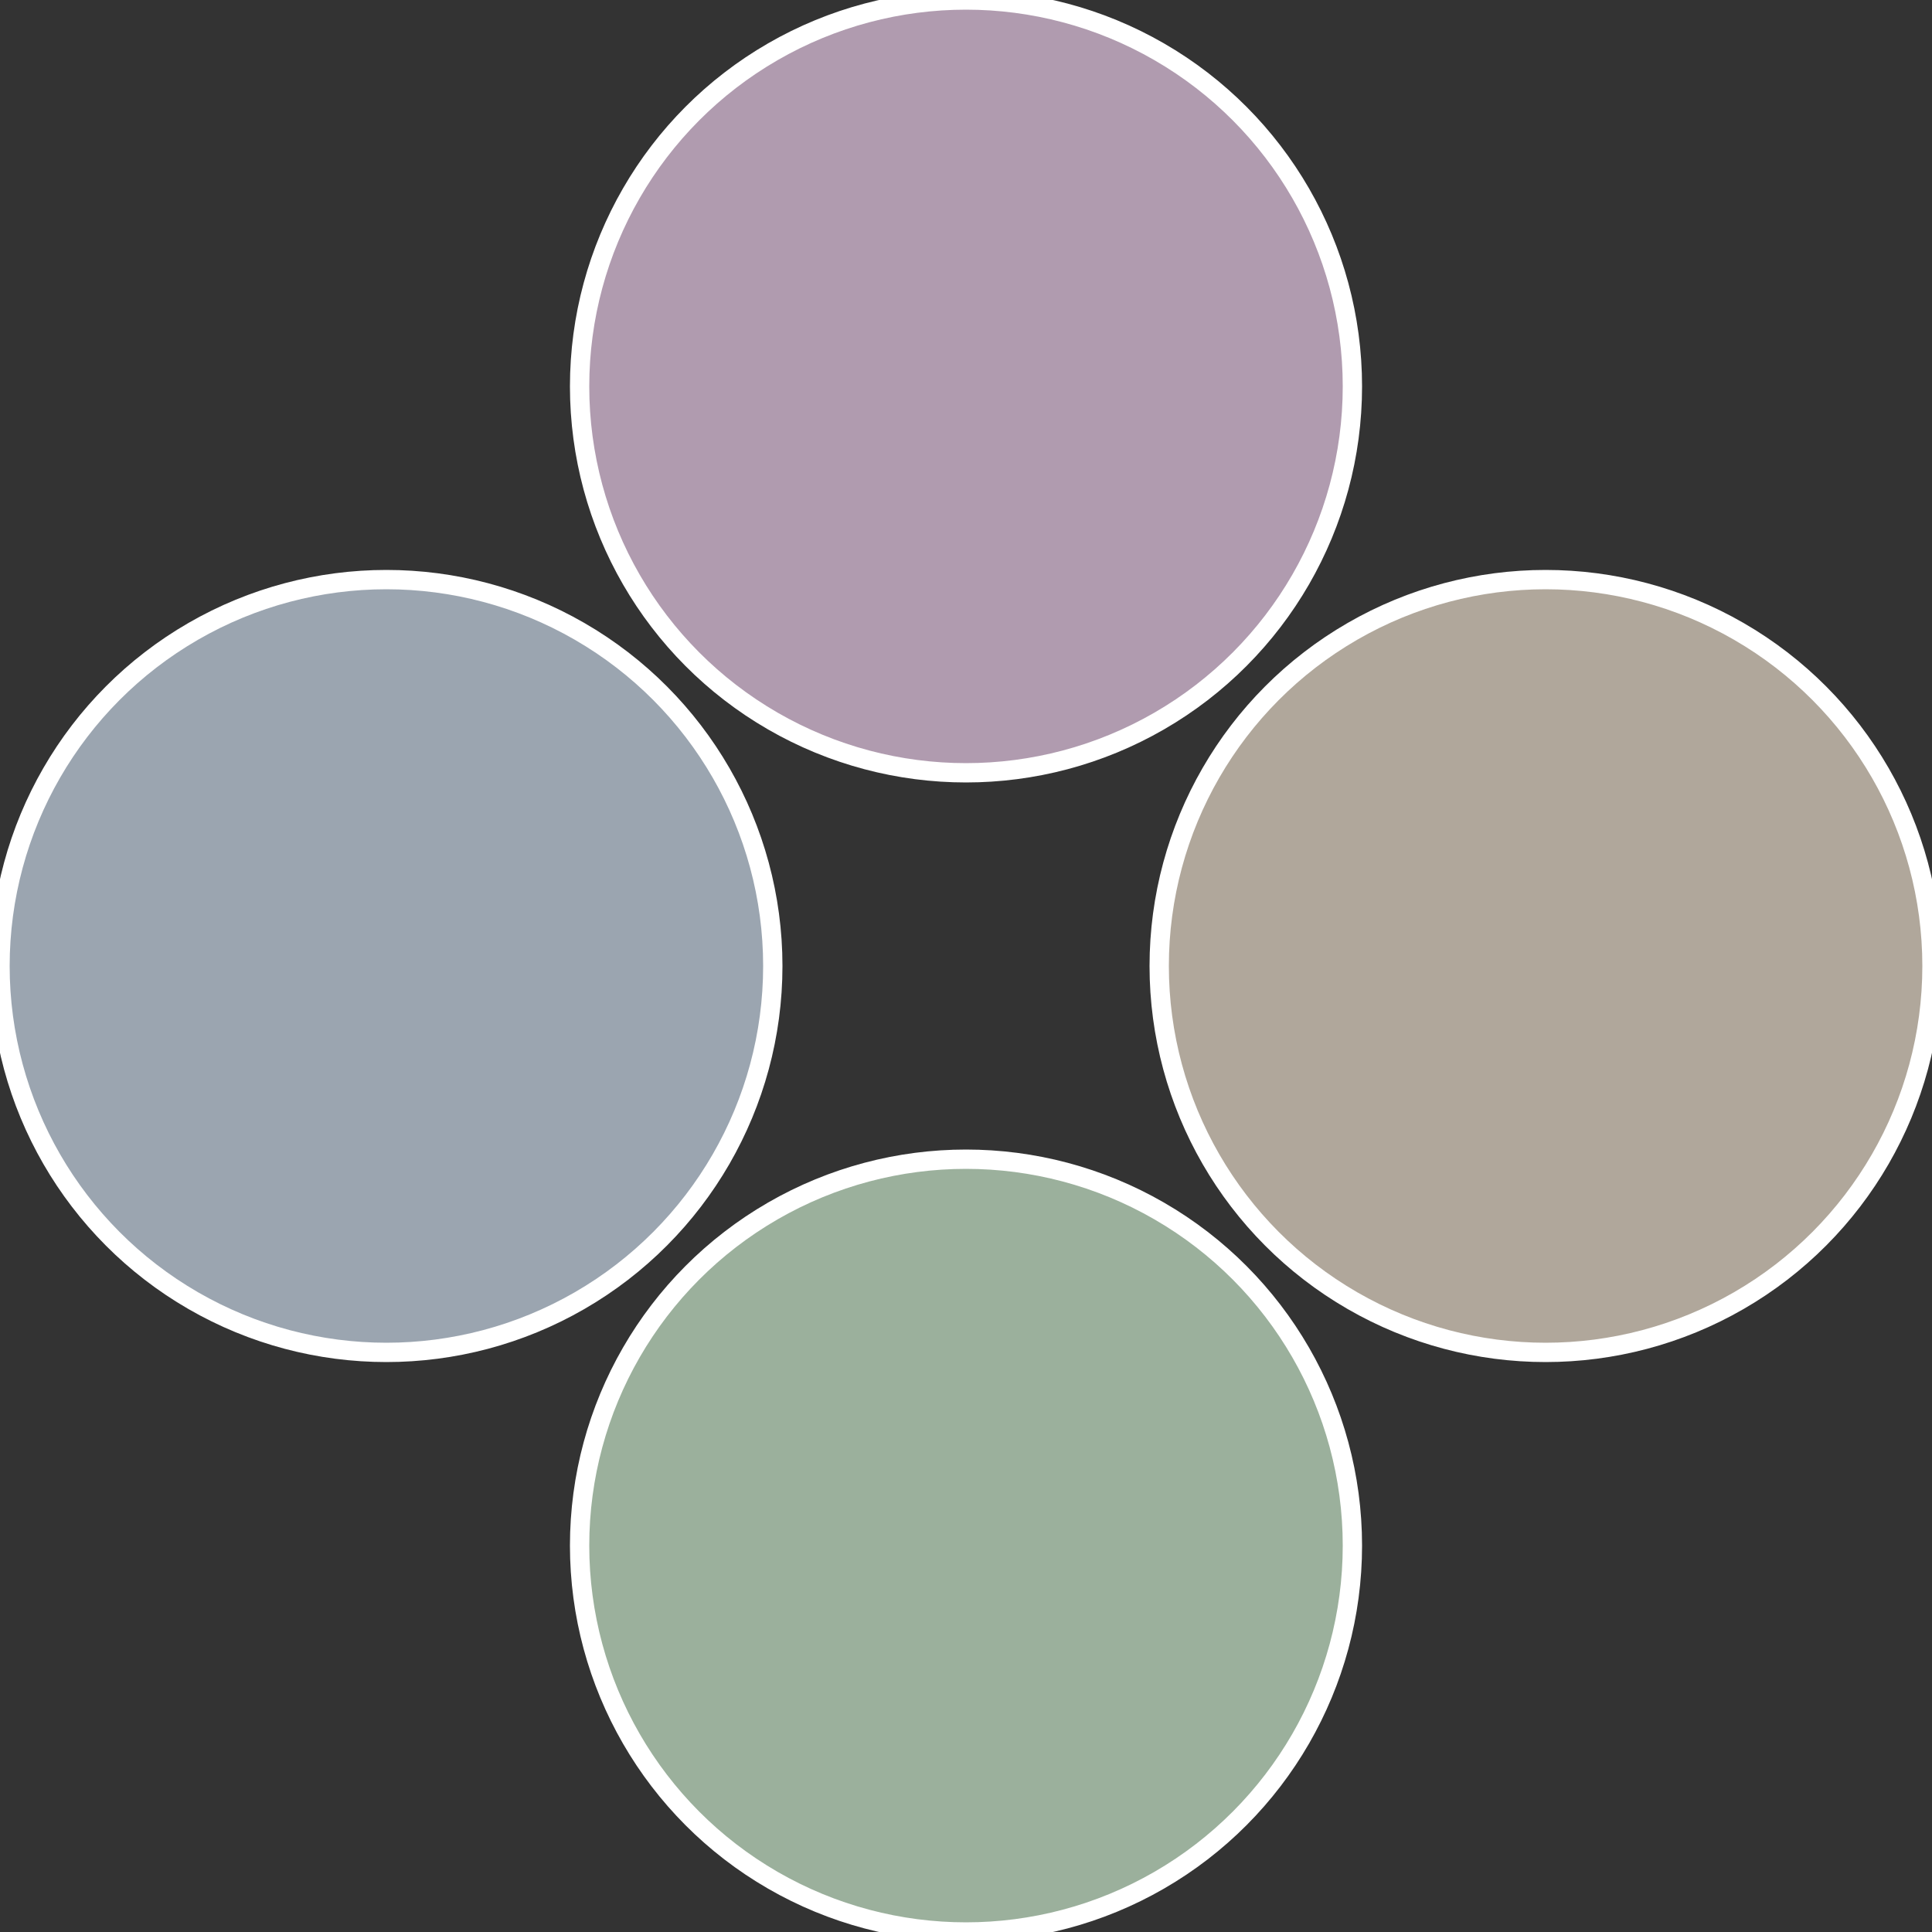
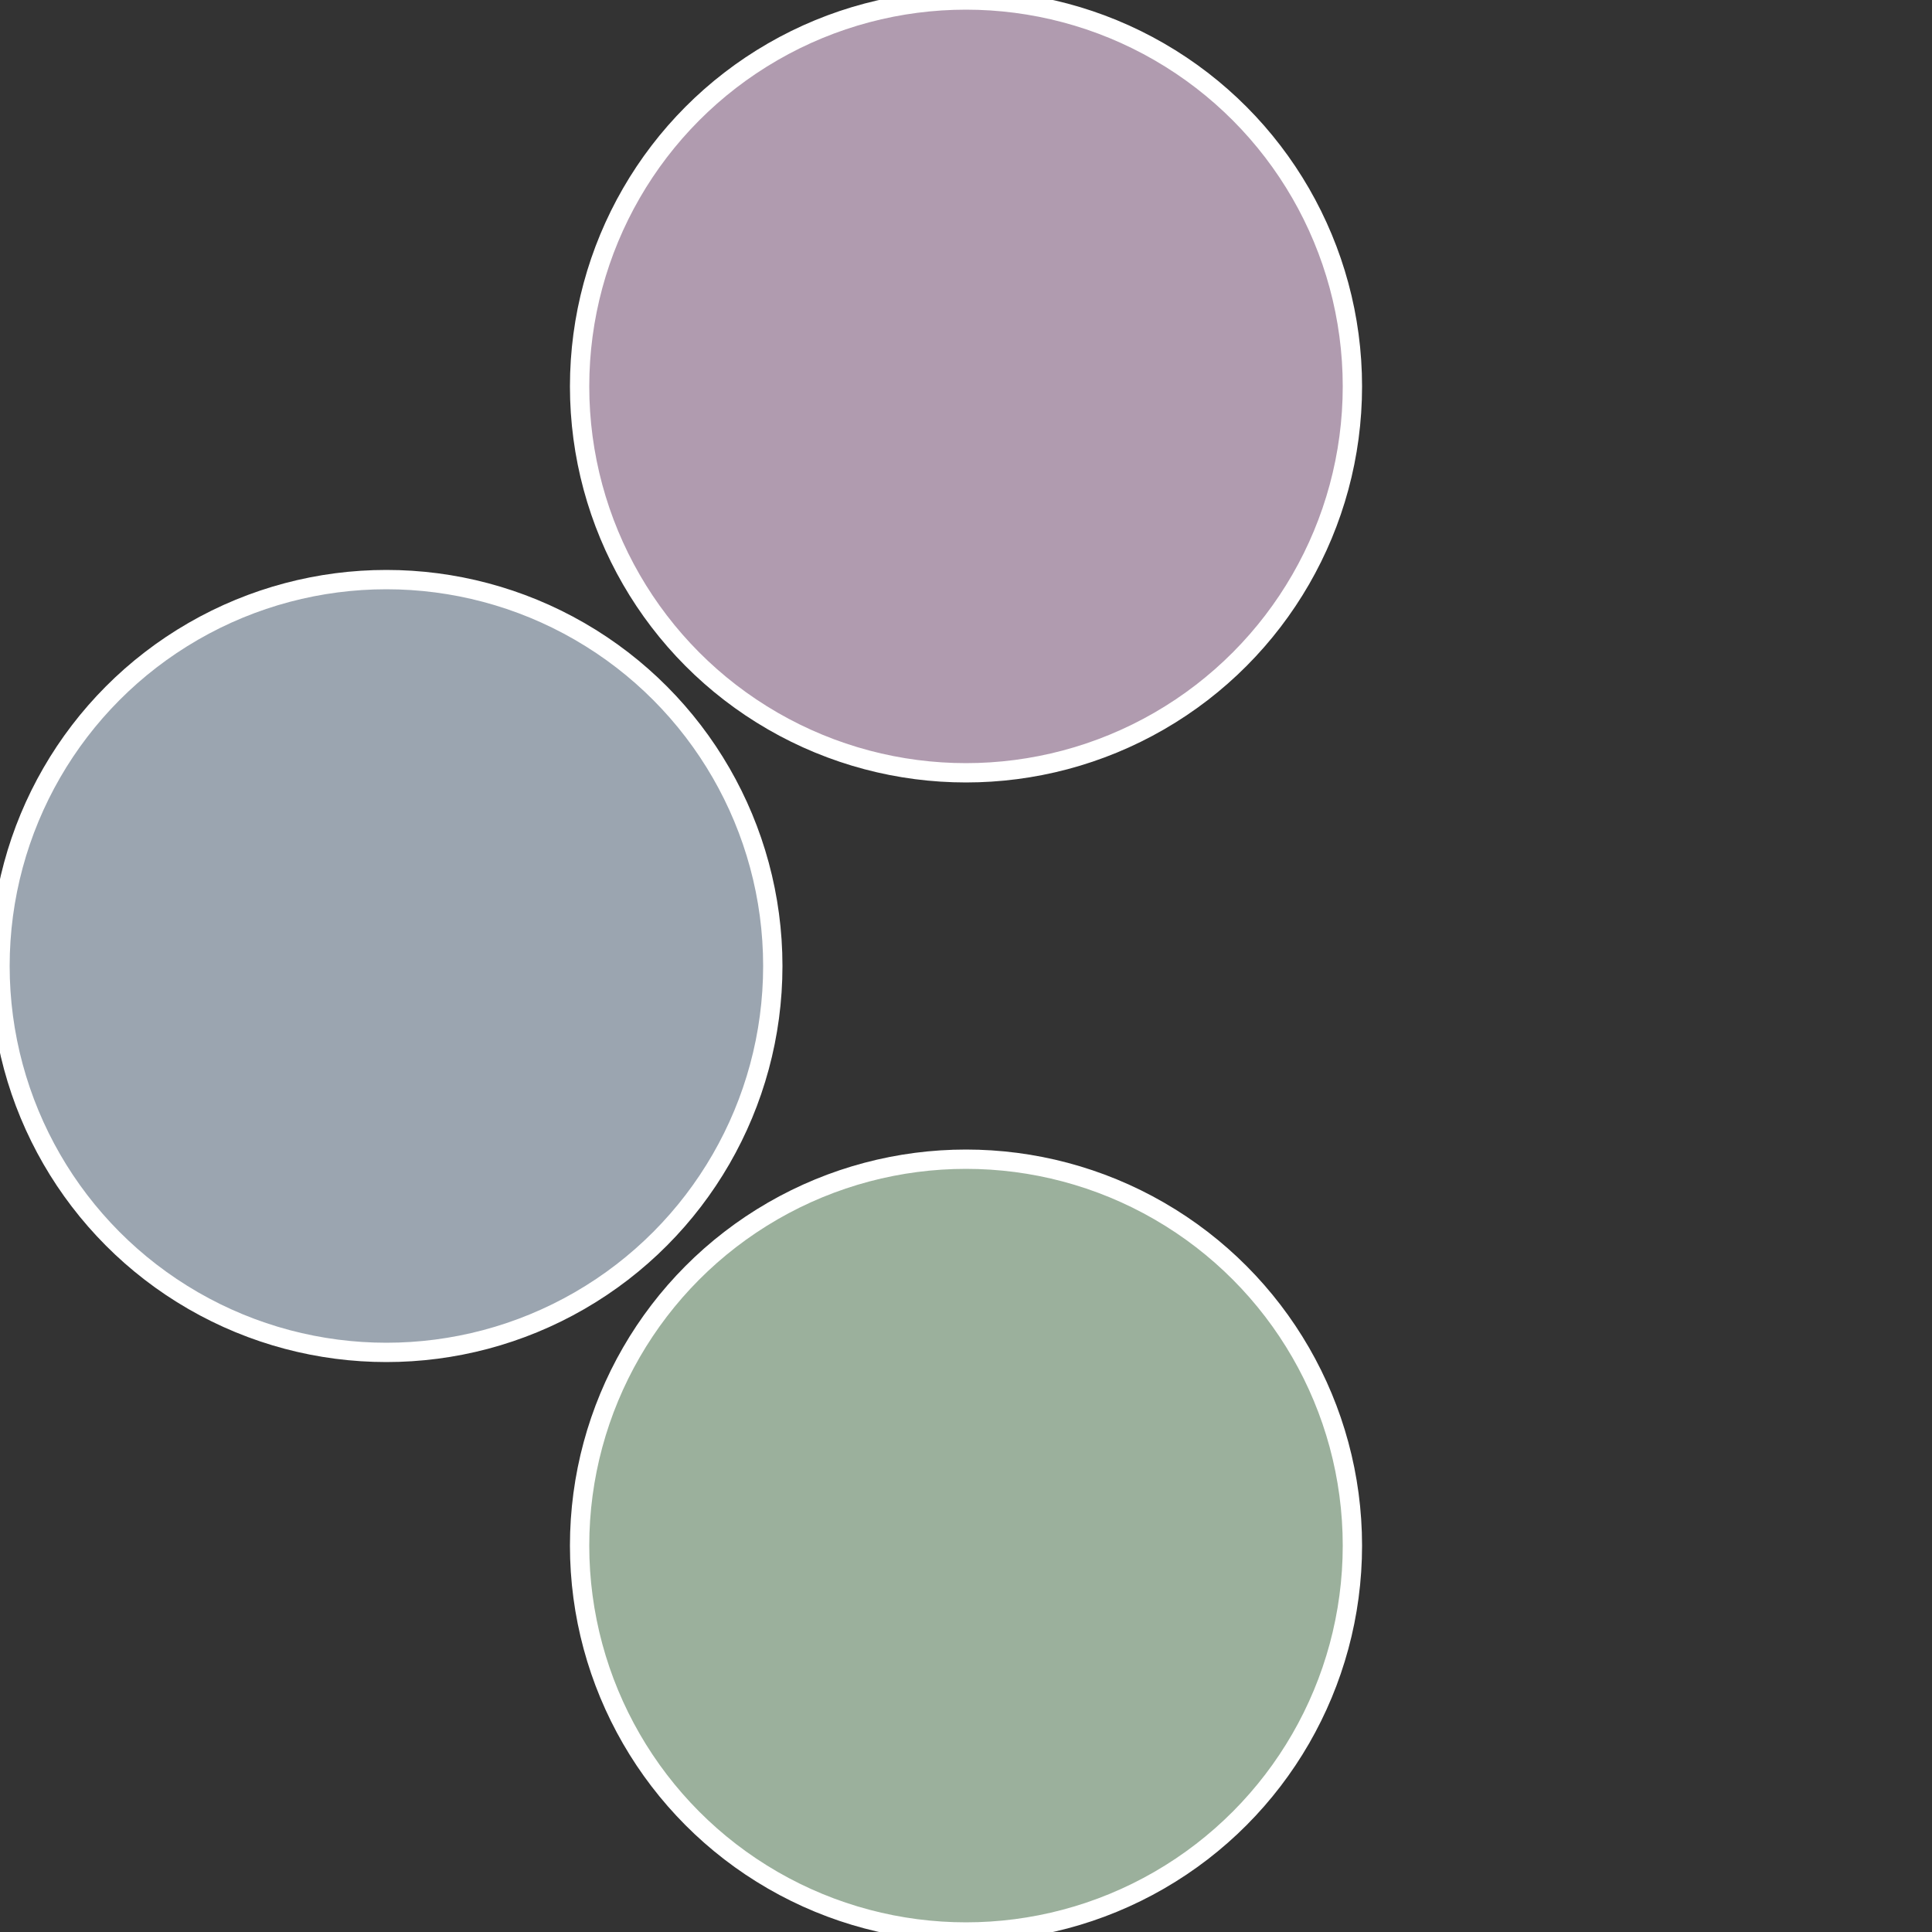
<svg xmlns="http://www.w3.org/2000/svg" width="500" height="500" viewBox="-1 -1 2 2">
  <rect x="-1" y="-1" width="2" height="2" fill="#333333" stroke="none" />
-   <circle cx="0.6" cy="0" r="0.4" fill="#b0a79b" stroke="#fff" stroke-width="1%" />
  <circle cx="3.6739403974421E-17" cy="0.6" r="0.4" fill="#9bb09c" stroke="#fff" stroke-width="1%" />
  <circle cx="-0.6" cy="7.3478807948841E-17" r="0.4" fill="#9ba5b0" stroke="#fff" stroke-width="1%" />
  <circle cx="-1.1021821192326E-16" cy="-0.6" r="0.4" fill="#b09baf" stroke="#fff" stroke-width="1%" />
</svg>